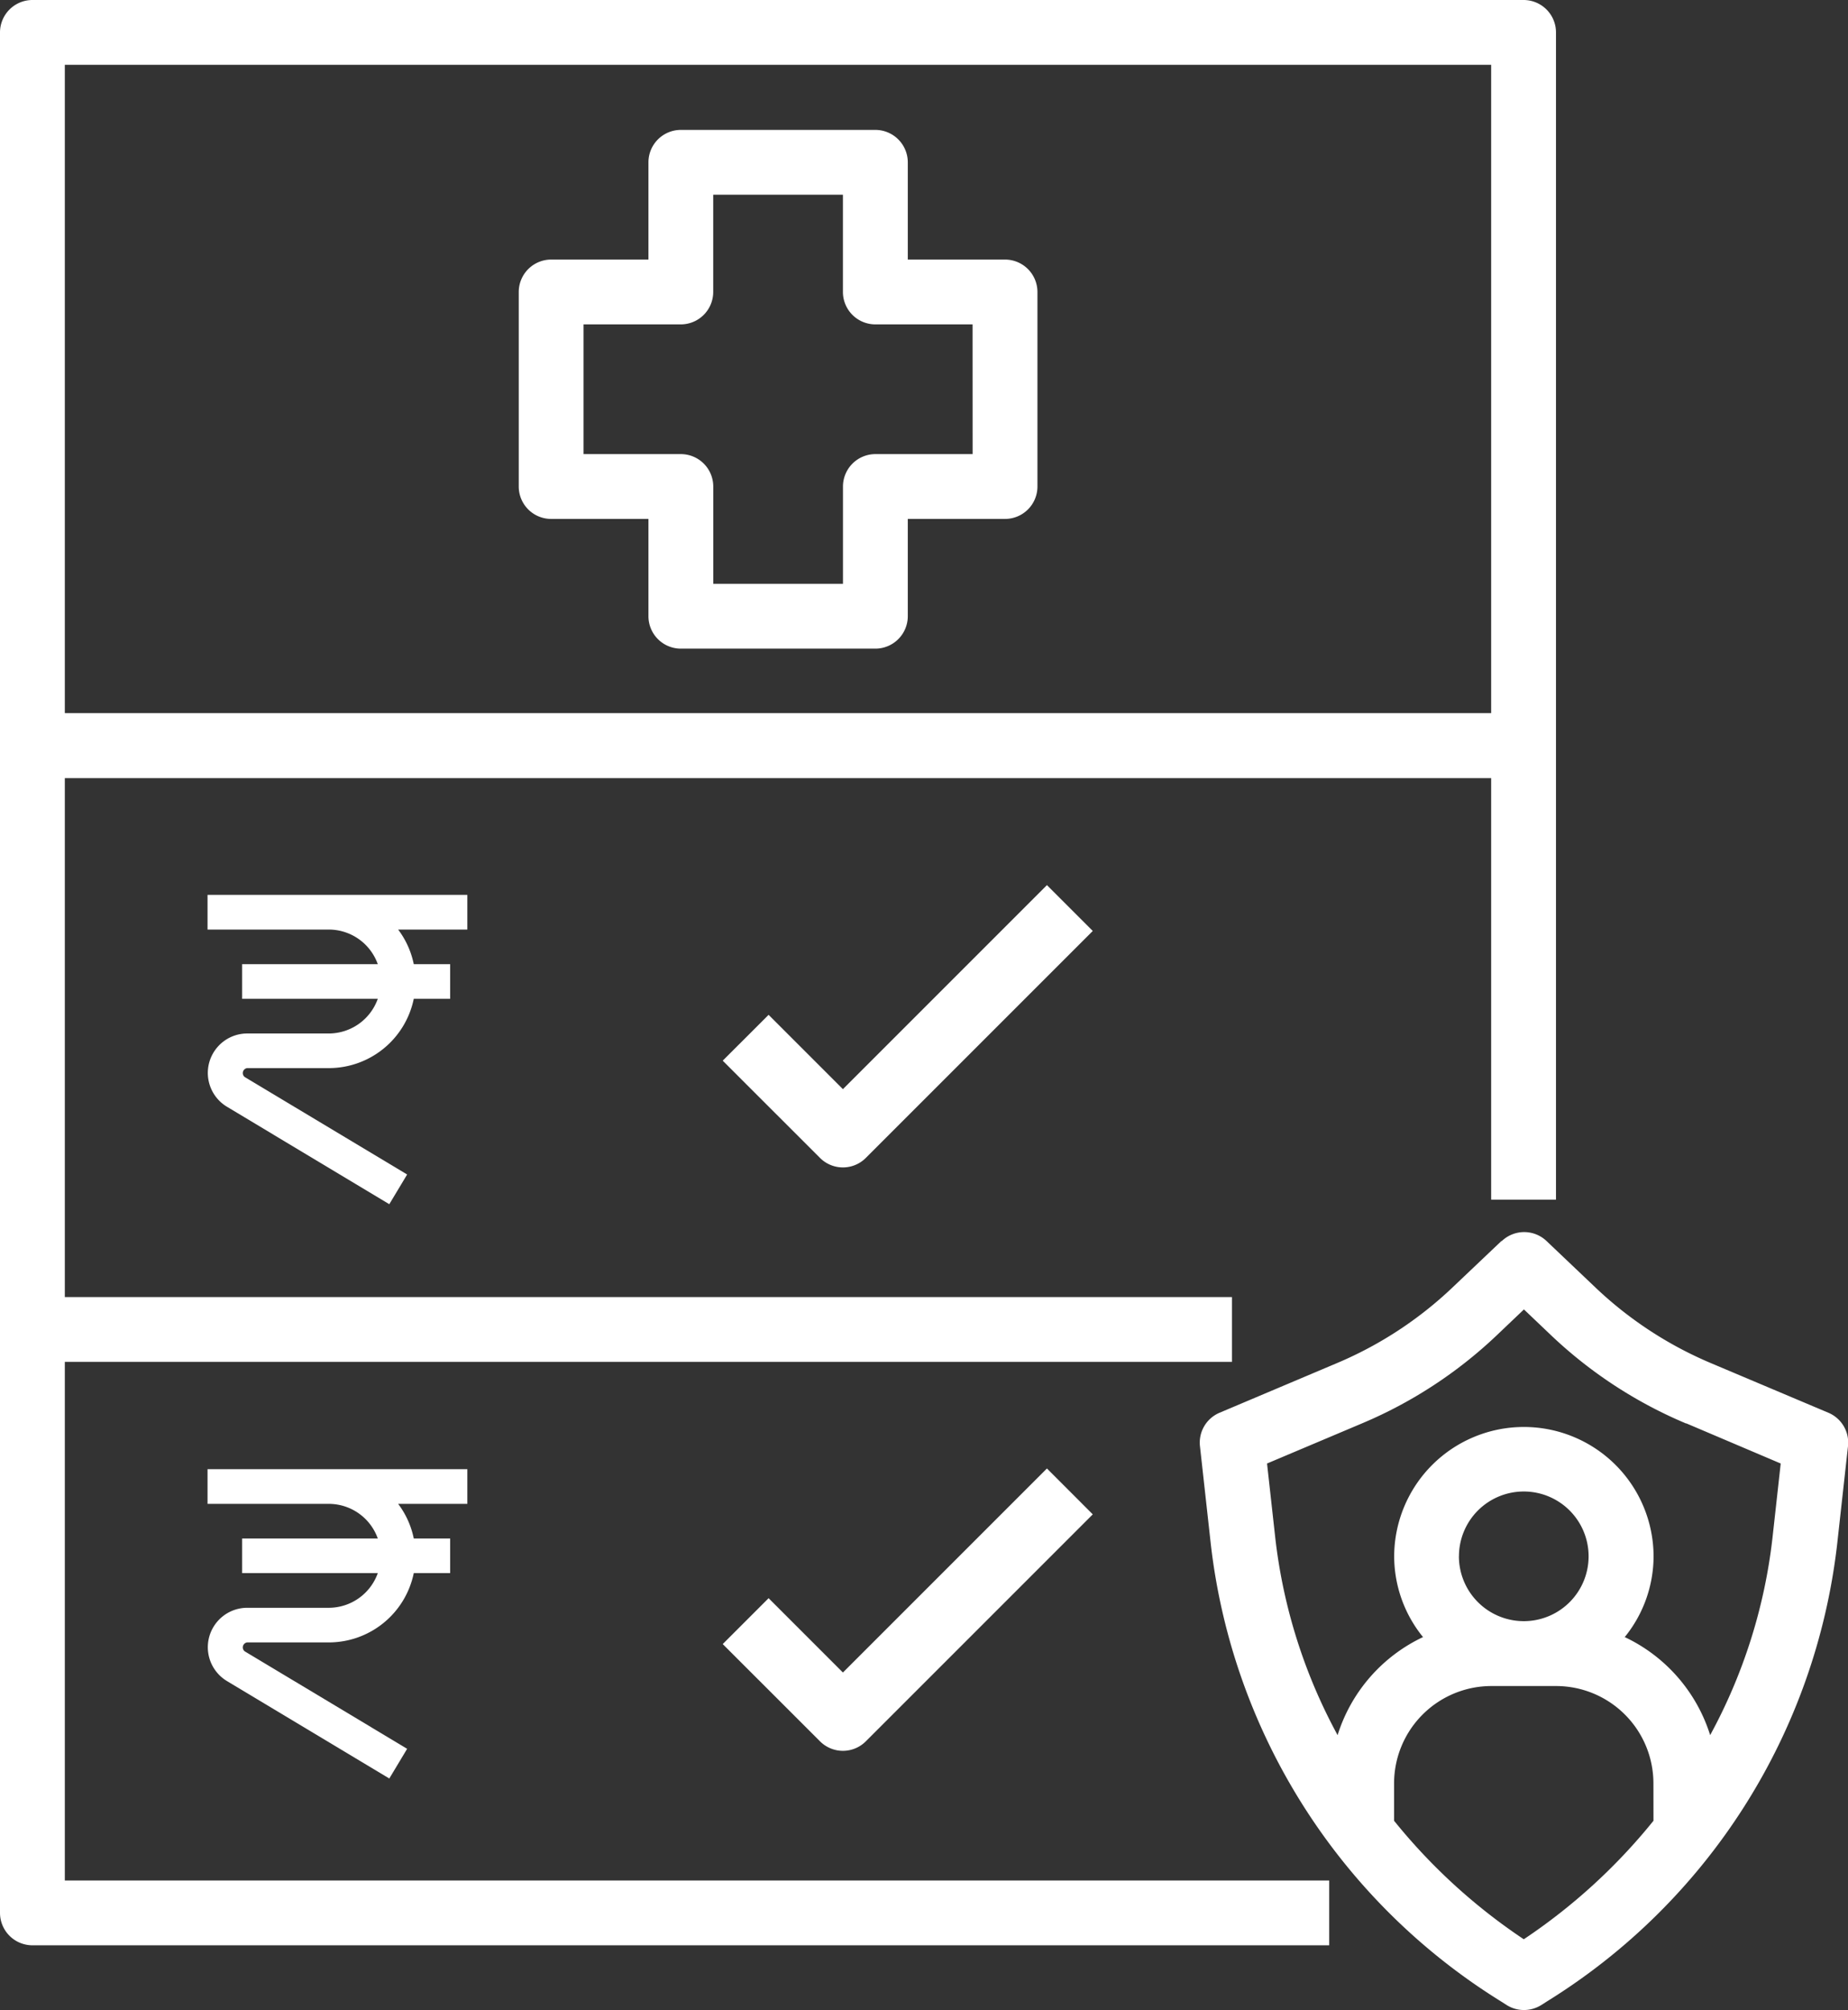
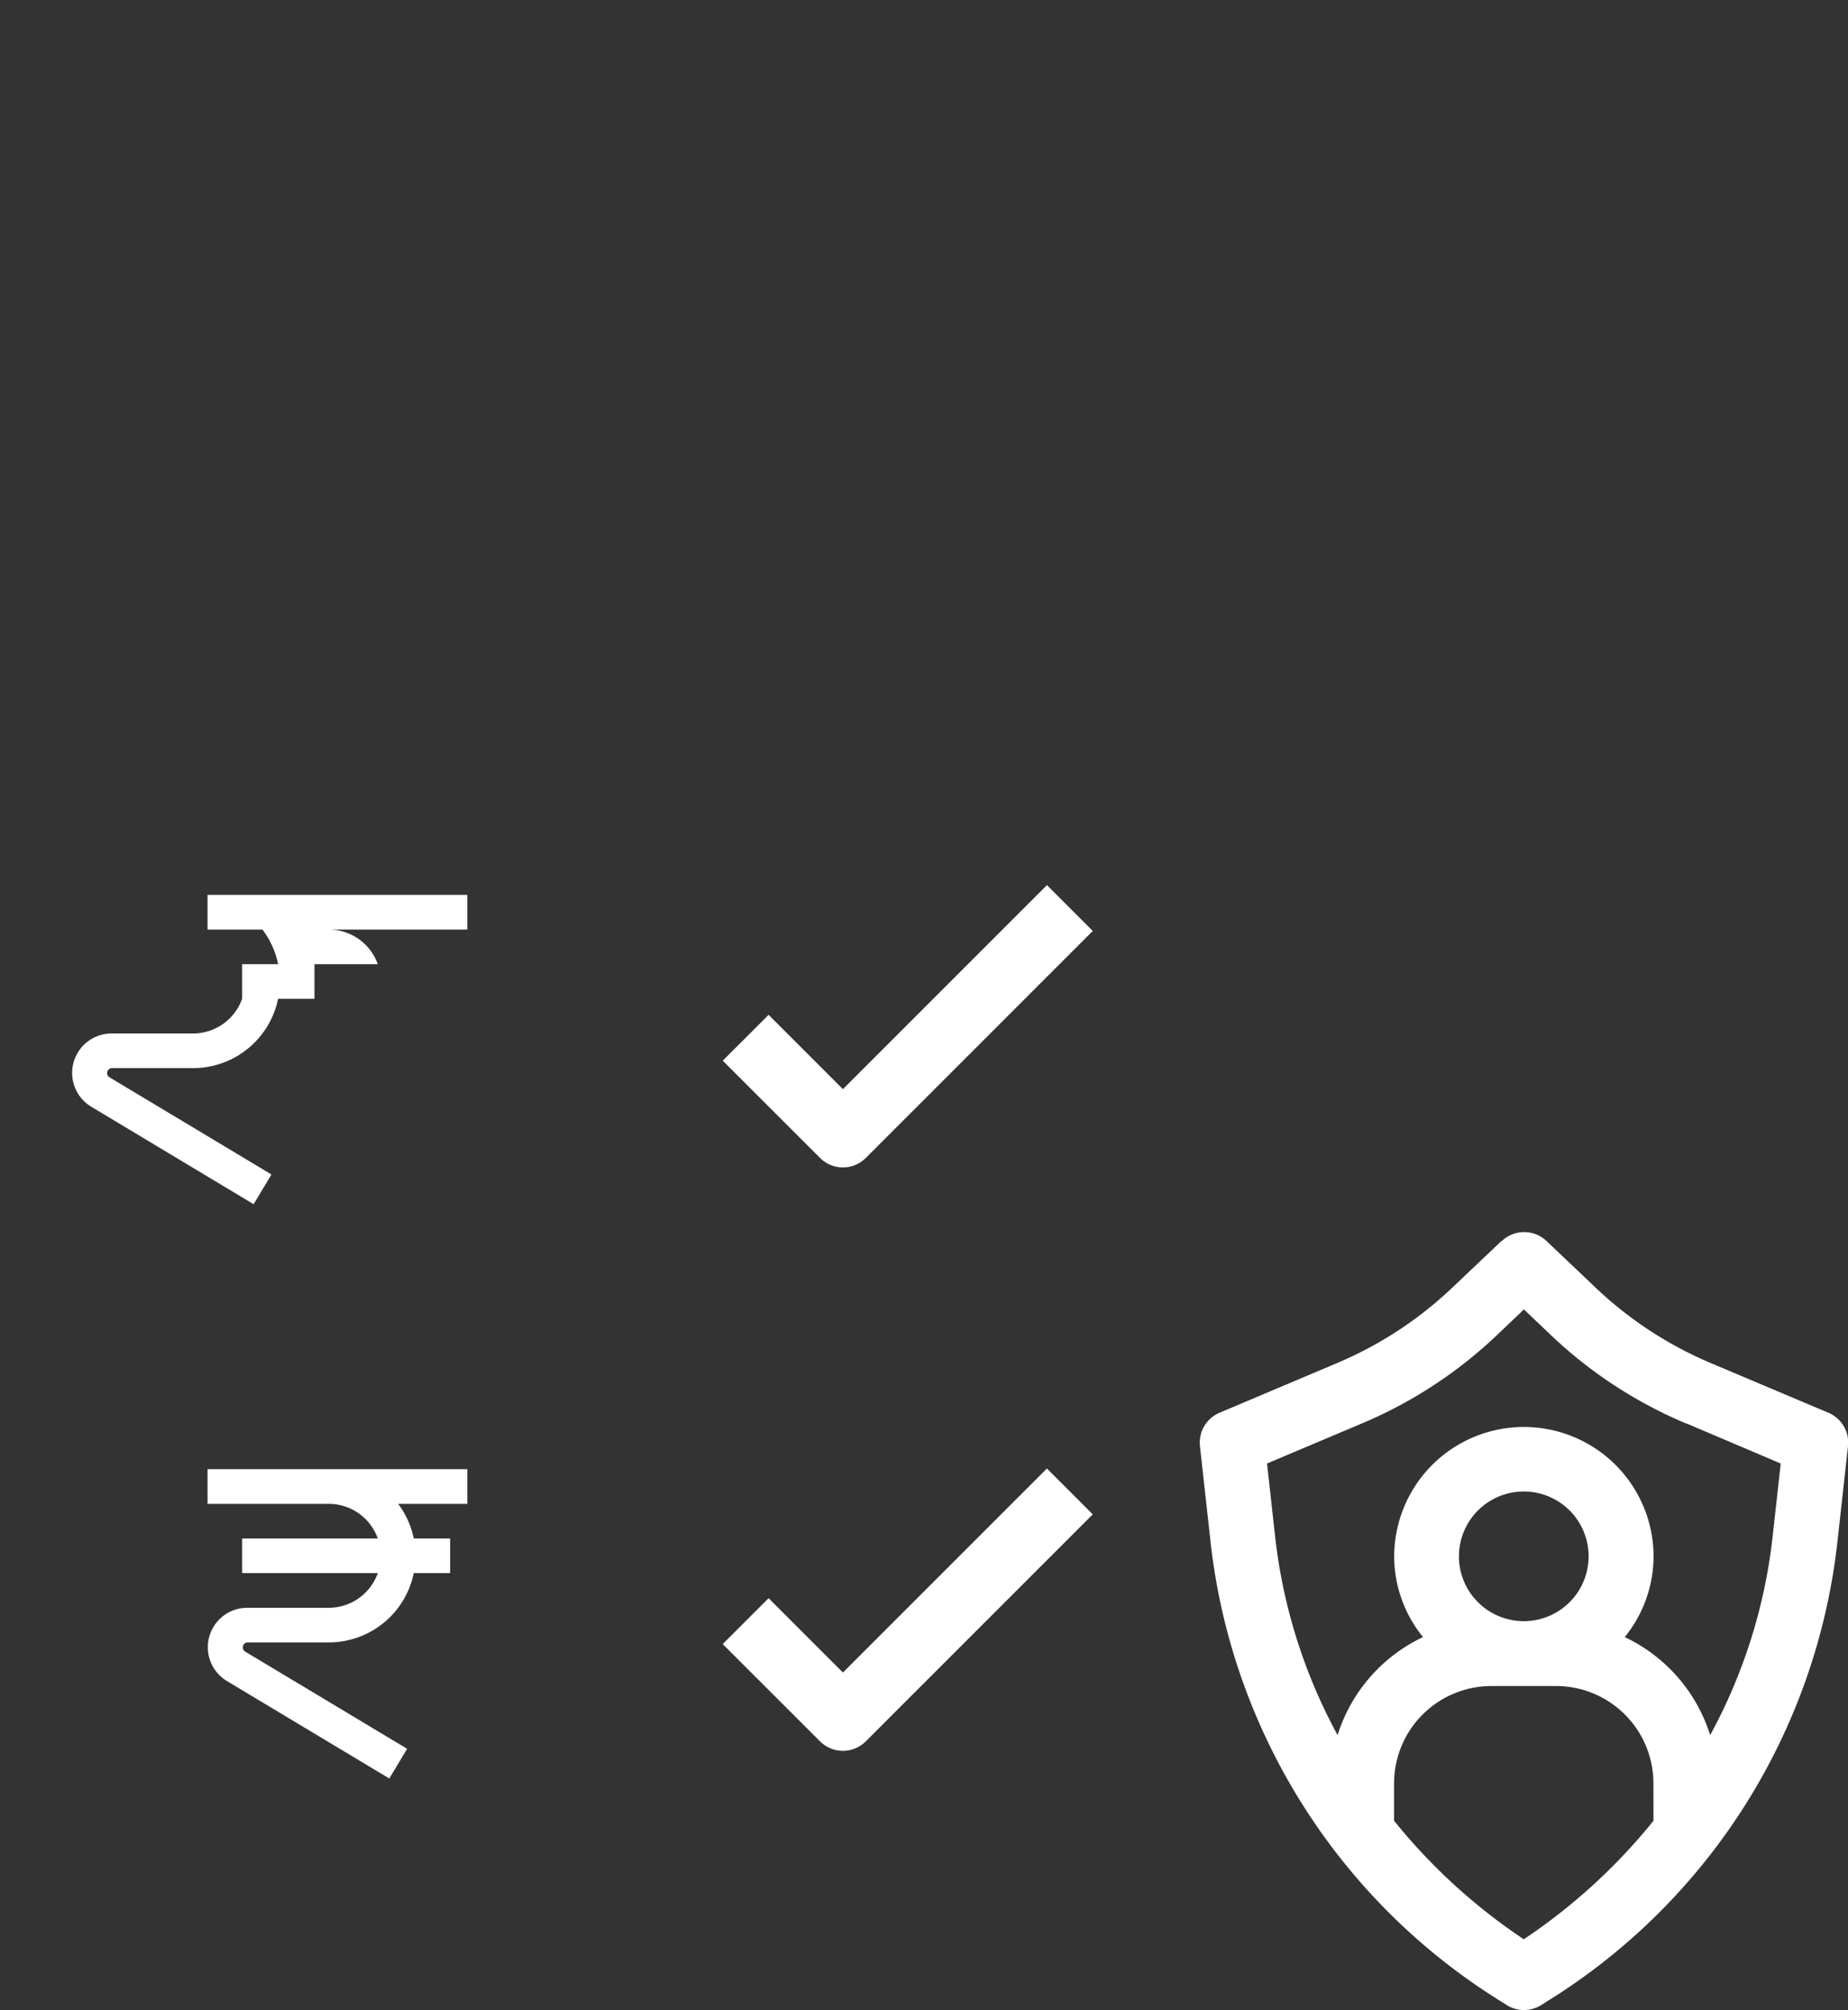
<svg xmlns="http://www.w3.org/2000/svg" width="36.775" height="40" viewBox="0 0 36.775 40">
  <rect x="0" y="0" width="36.775" height="40" fill="#333333" stroke="none" />
  <defs>
    <style>.a{fill:#fff;}</style>
  </defs>
  <g transform="translate(-1614 -622)">
    <path class="a" d="M275.608,264.081l-.985.935a7.649,7.649,0,0,1-2.3,1.5l-2.325.983a.645.645,0,0,0-.39.665l.218,1.969a12.365,12.365,0,0,0,5.768,9.077l.116.074a.646.646,0,0,0,.346.1.654.654,0,0,0,.346-.1l.116-.074a12.36,12.36,0,0,0,5.768-9.077l.218-1.969a.645.645,0,0,0-.39-.665l-2.325-.982a7.647,7.647,0,0,1-2.3-1.5l-.984-.935a.645.645,0,0,0-.89,0Zm3.025,11.537a11.552,11.552,0,0,1-2.581,2.358,11.549,11.549,0,0,1-2.581-2.358v-.746a1.938,1.938,0,0,1,1.935-1.935h1.29a1.938,1.938,0,0,1,1.936,1.935Zm-3.871-5.262a1.29,1.29,0,1,1,1.29,1.29A1.292,1.292,0,0,1,274.761,270.355Zm4.521-2.647,1.882.8-.165,1.49a10.728,10.728,0,0,1-1.239,3.915,3.224,3.224,0,0,0-1.7-1.951,2.558,2.558,0,0,0,.574-1.6,2.581,2.581,0,1,0-5.162,0,2.554,2.554,0,0,0,.574,1.6,3.222,3.222,0,0,0-1.7,1.951,10.753,10.753,0,0,1-1.239-3.915l-.165-1.49,1.882-.795a8.91,8.91,0,0,0,2.69-1.757l.54-.514.54.514a8.924,8.924,0,0,0,2.69,1.757Z" transform="translate(1368.271 382.613)" />
-     <path class="a" d="M227.826,221.645v37.419a.646.646,0,0,0,.645.645h25.806v-1.29H229.116V248.1h23.226v-1.29H229.116V236.484H257.5v8.387h1.29V221.645a.645.645,0,0,0-.645-.645H228.471A.646.646,0,0,0,227.826,221.645Zm1.29.645H257.5v12.9H229.116Z" transform="translate(1386.174 401)" />
-     <path class="a" d="M255.568,228.1h-1.935v-1.935a.646.646,0,0,0-.645-.645h-3.871a.645.645,0,0,0-.645.645V228.1h-1.936a.646.646,0,0,0-.645.645v3.871a.645.645,0,0,0,.645.645h1.936v1.936a.645.645,0,0,0,.645.645h3.871a.646.646,0,0,0,.645-.645v-1.936h1.935a.645.645,0,0,0,.645-.645v-3.871A.646.646,0,0,0,255.568,228.1Zm-.645,3.871h-1.935a.646.646,0,0,0-.645.645v1.936h-2.581v-1.936a.646.646,0,0,0-.645-.645H247.18v-2.581h1.936a.646.646,0,0,0,.645-.645v-1.935h2.581v1.935a.646.646,0,0,0,.645.645h1.935Z" transform="translate(1378.432 399.065)" />
    <path class="a" d="M253.908,254.4l-.913.912,1.936,1.935a.644.644,0,0,0,.912,0l4.516-4.516-.912-.912-4.06,4.06Z" transform="translate(1375.387 387.794)" />
    <path class="a" d="M253.908,274.718l-.913.913,1.936,1.935a.644.644,0,0,0,.912,0l4.516-4.516-.912-.913-4.06,4.06Z" transform="translate(1375.387 379.084)" />
-     <path class="a" d="M923.464,526v-.69h-5.17V526h2.413a1.036,1.036,0,0,1,.975.689h-2.7v.689h2.7a1.037,1.037,0,0,1-.975.69h-1.628a.785.785,0,0,0-.4,1.457l3.232,1.94.355-.591-3.233-1.94a.1.1,0,0,1,.049-.177h1.628a1.727,1.727,0,0,0,1.688-1.379h.724v-.689h-.724a1.71,1.71,0,0,0-.311-.689Z" transform="translate(699.836 114.497)" />
+     <path class="a" d="M923.464,526v-.69h-5.17V526h2.413a1.036,1.036,0,0,1,.975.689h-2.7v.689a1.037,1.037,0,0,1-.975.69h-1.628a.785.785,0,0,0-.4,1.457l3.232,1.94.355-.591-3.233-1.94a.1.1,0,0,1,.049-.177h1.628a1.727,1.727,0,0,0,1.688-1.379h.724v-.689h-.724a1.71,1.71,0,0,0-.311-.689Z" transform="translate(699.836 114.497)" />
    <path class="a" d="M923.464,526v-.69h-5.17V526h2.413a1.036,1.036,0,0,1,.975.689h-2.7v.689h2.7a1.037,1.037,0,0,1-.975.69h-1.628a.785.785,0,0,0-.4,1.457l3.232,1.94.355-.591-3.233-1.94a.1.1,0,0,1,.049-.177h1.628a1.727,1.727,0,0,0,1.688-1.379h.724v-.689h-.724a1.71,1.71,0,0,0-.311-.689Z" transform="translate(699.836 125.925)" />
  </g>
</svg>